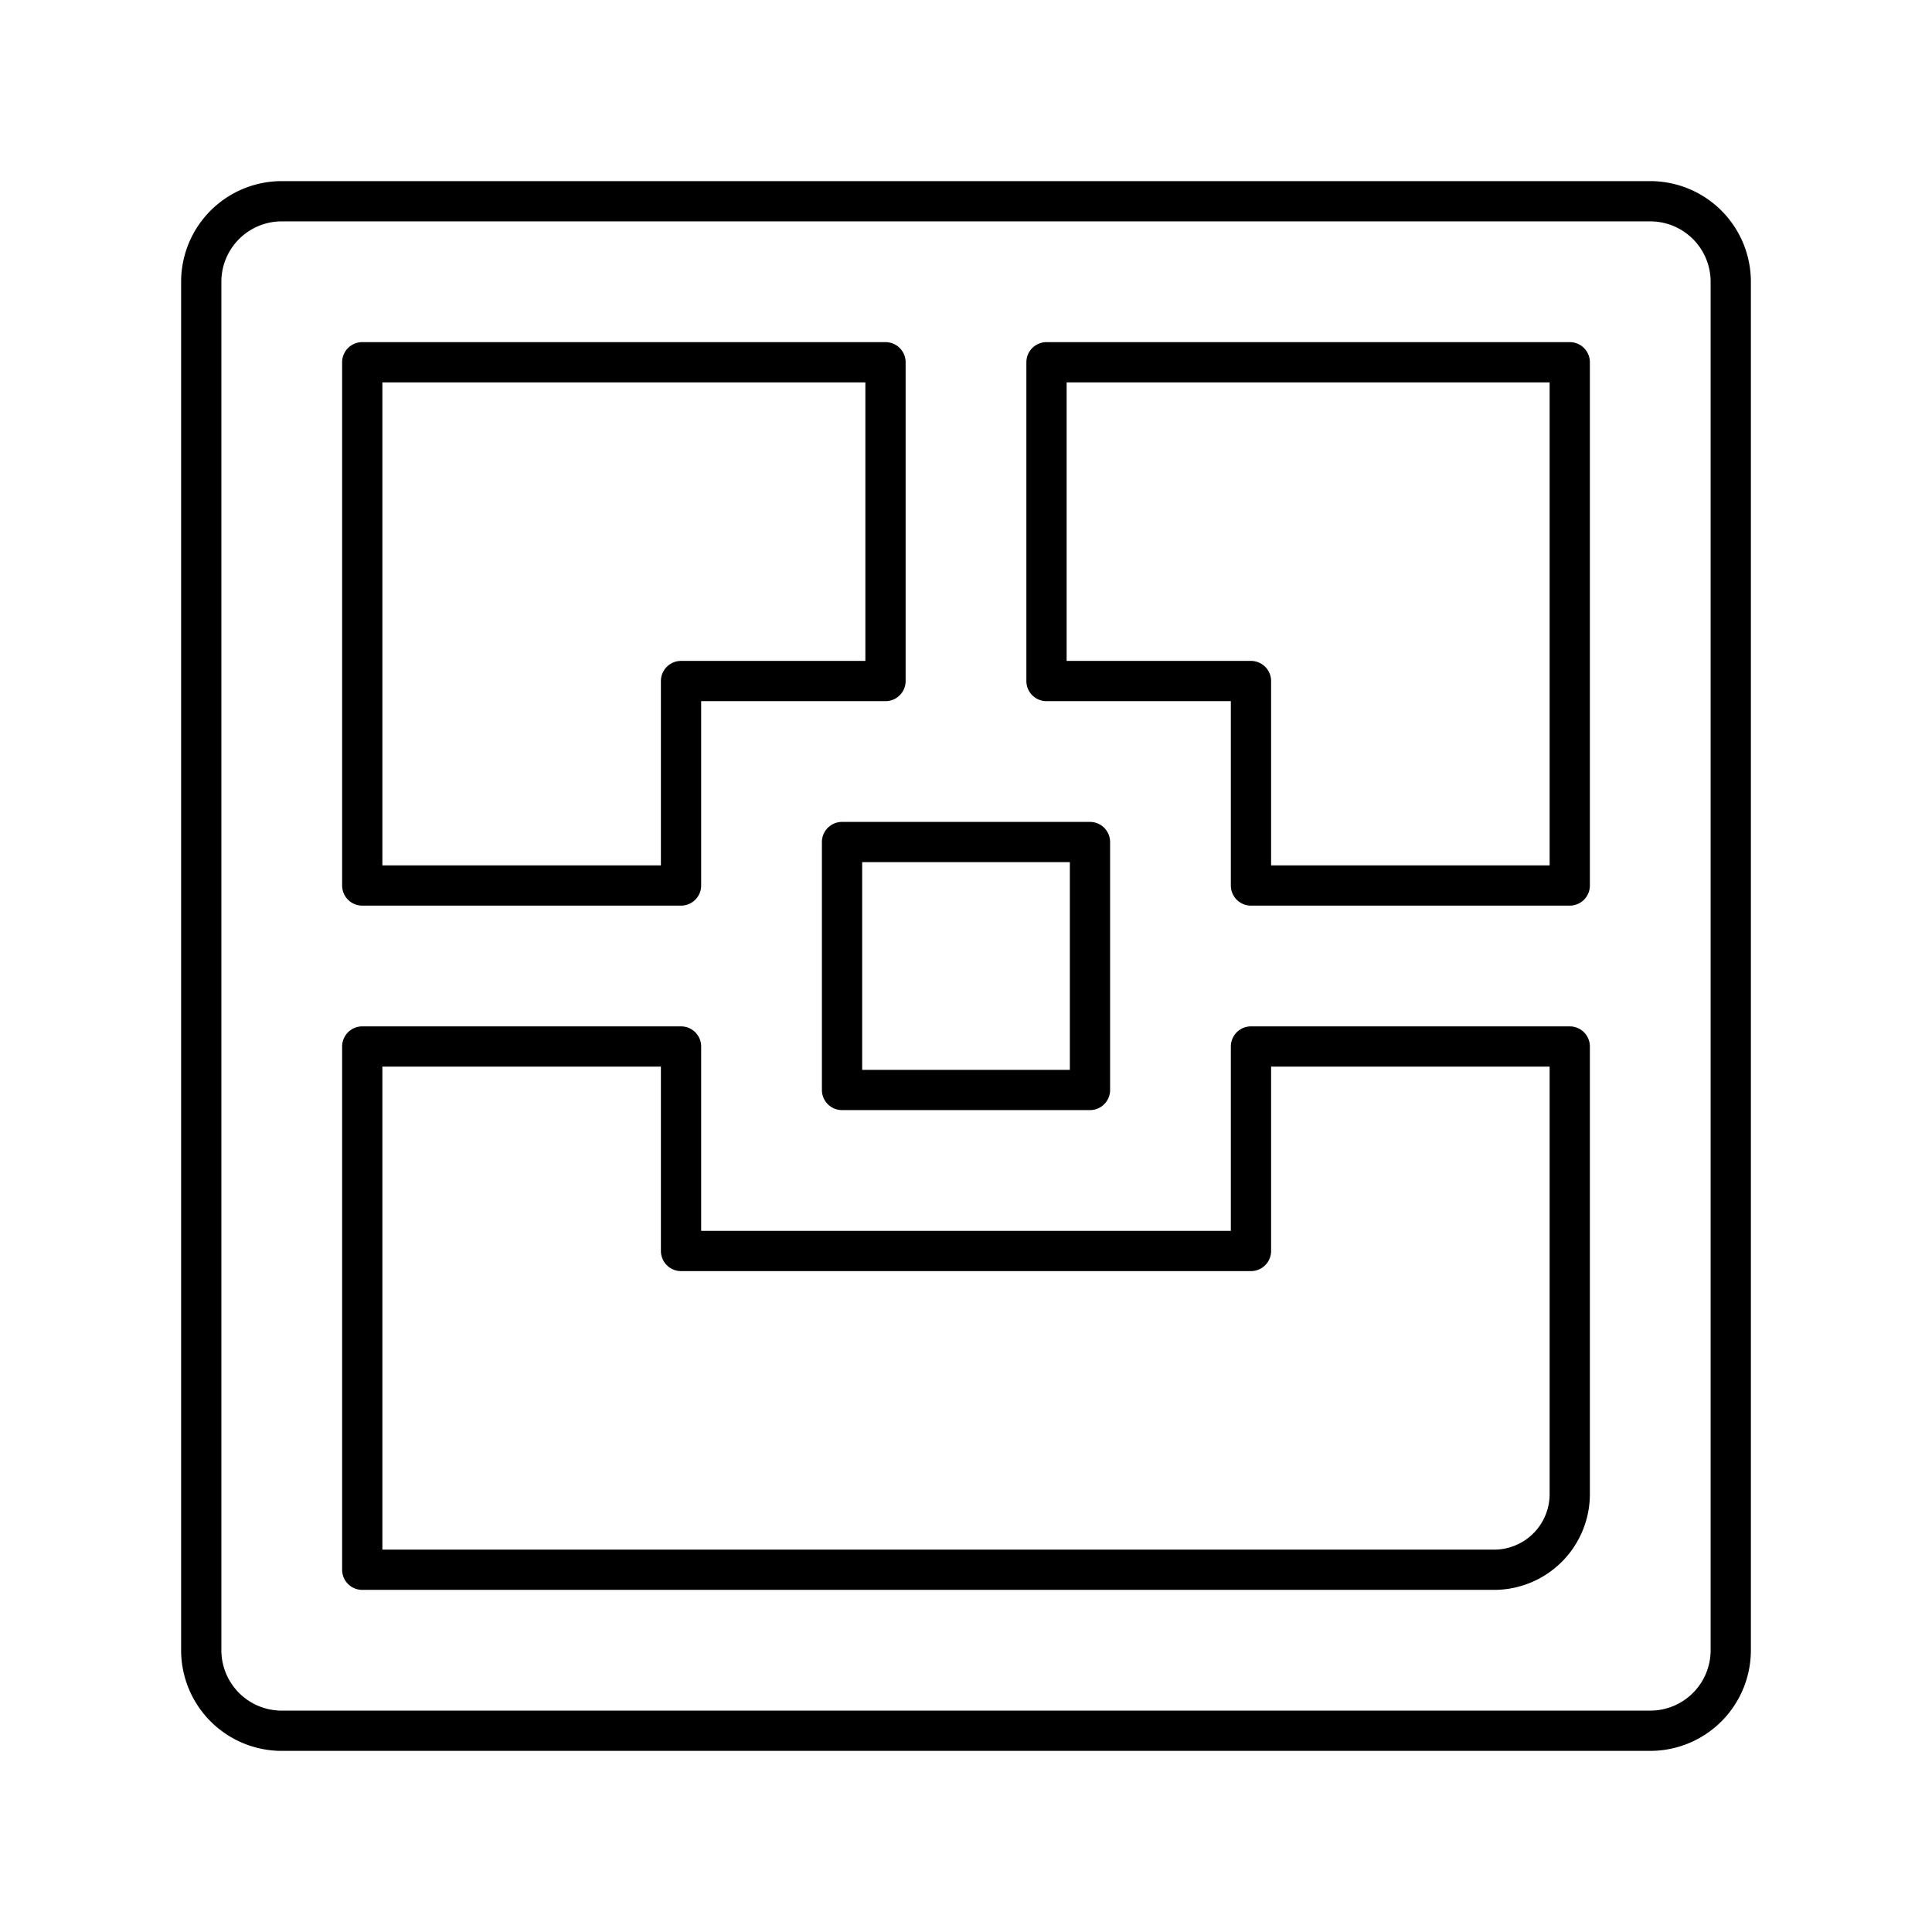
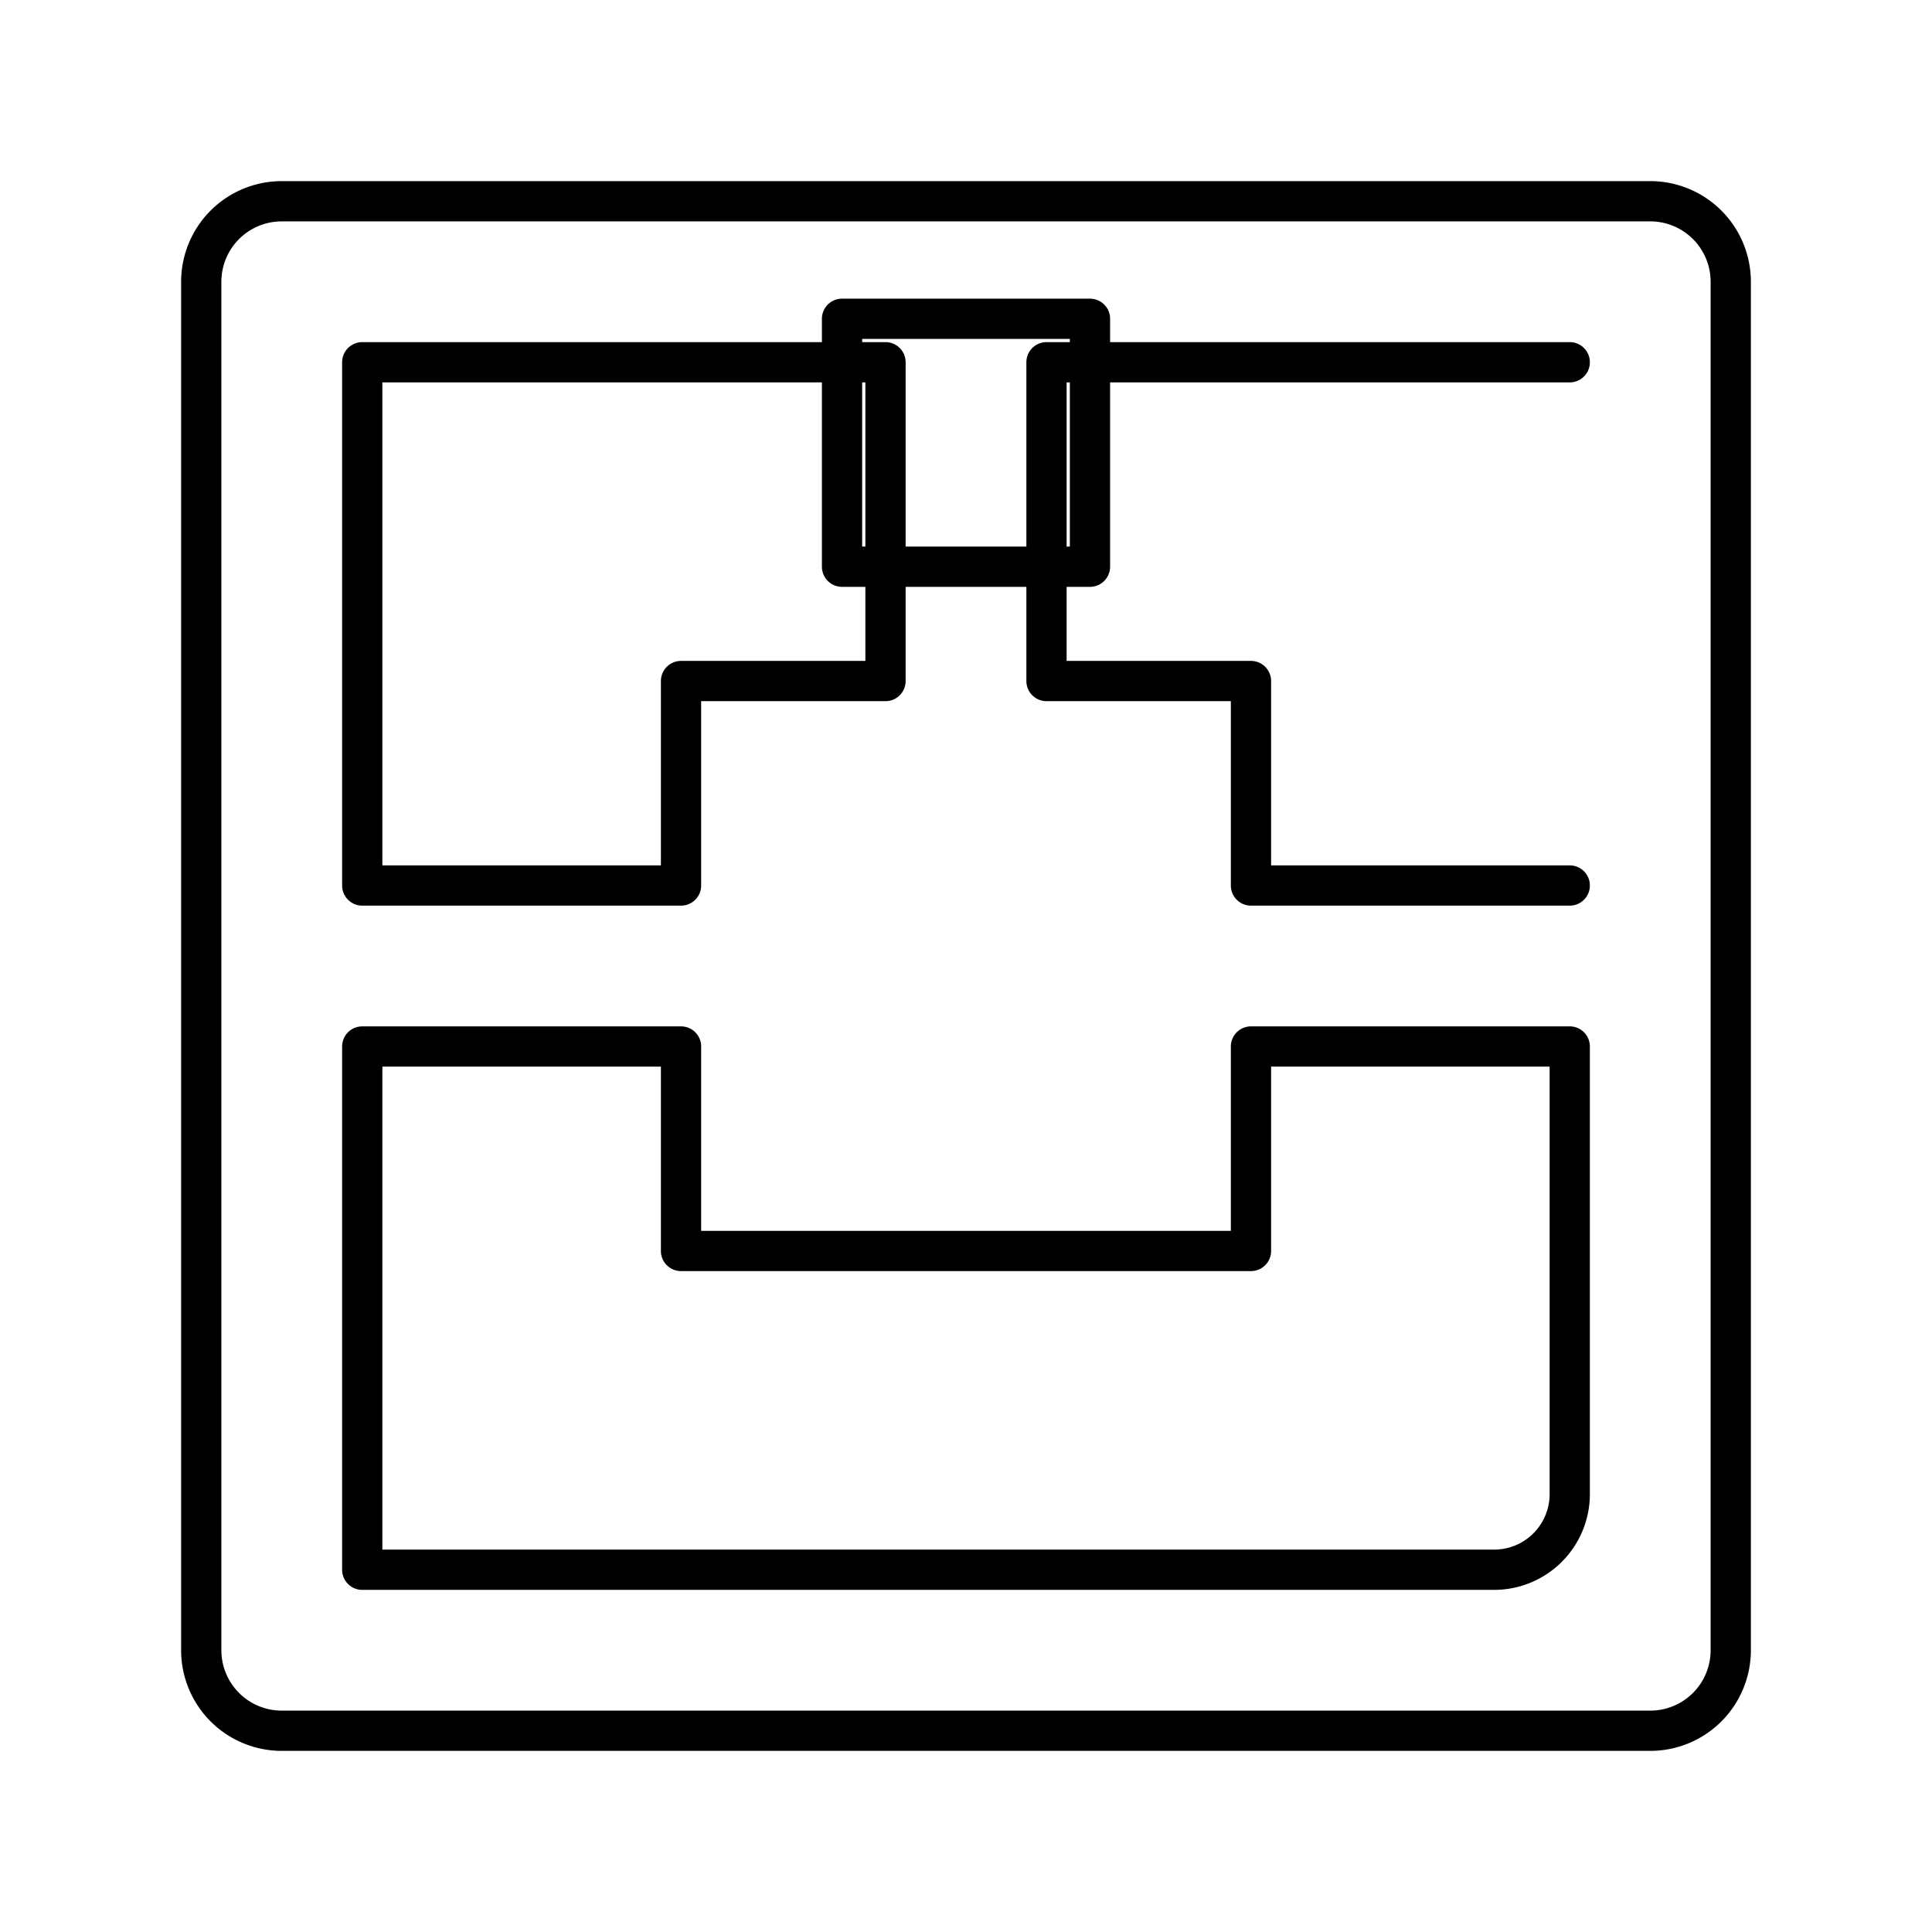
<svg xmlns="http://www.w3.org/2000/svg" width="800" height="800" viewBox="0 0 48 48">
-   <path fill="none" stroke="currentColor" stroke-linecap="round" stroke-linejoin="round" d="M41 5H7a2 2 0 0 0-2 2v34a2 2 0 0 0 2 2h34a2 2 0 0 0 2-2V7a2 2 0 0 0-2-2m-2 17h-7.92v-5.08H26V9h13Zm-11.92-1.08v6.16h-6.16v-6.16ZM22 9v7.92h-5.08V22H9V9Zm15.12 30H9V26h7.92v5.08h14.16V26H39v11.12A1.88 1.88 0 0 1 37.12 39" />
+   <path fill="none" stroke="currentColor" stroke-linecap="round" stroke-linejoin="round" d="M41 5H7a2 2 0 0 0-2 2v34a2 2 0 0 0 2 2h34a2 2 0 0 0 2-2V7a2 2 0 0 0-2-2m-2 17h-7.92v-5.08H26V9h13m-11.92-1.08v6.16h-6.16v-6.16ZM22 9v7.92h-5.08V22H9V9Zm15.12 30H9V26h7.92v5.08h14.16V26H39v11.12A1.88 1.88 0 0 1 37.12 39" />
</svg>